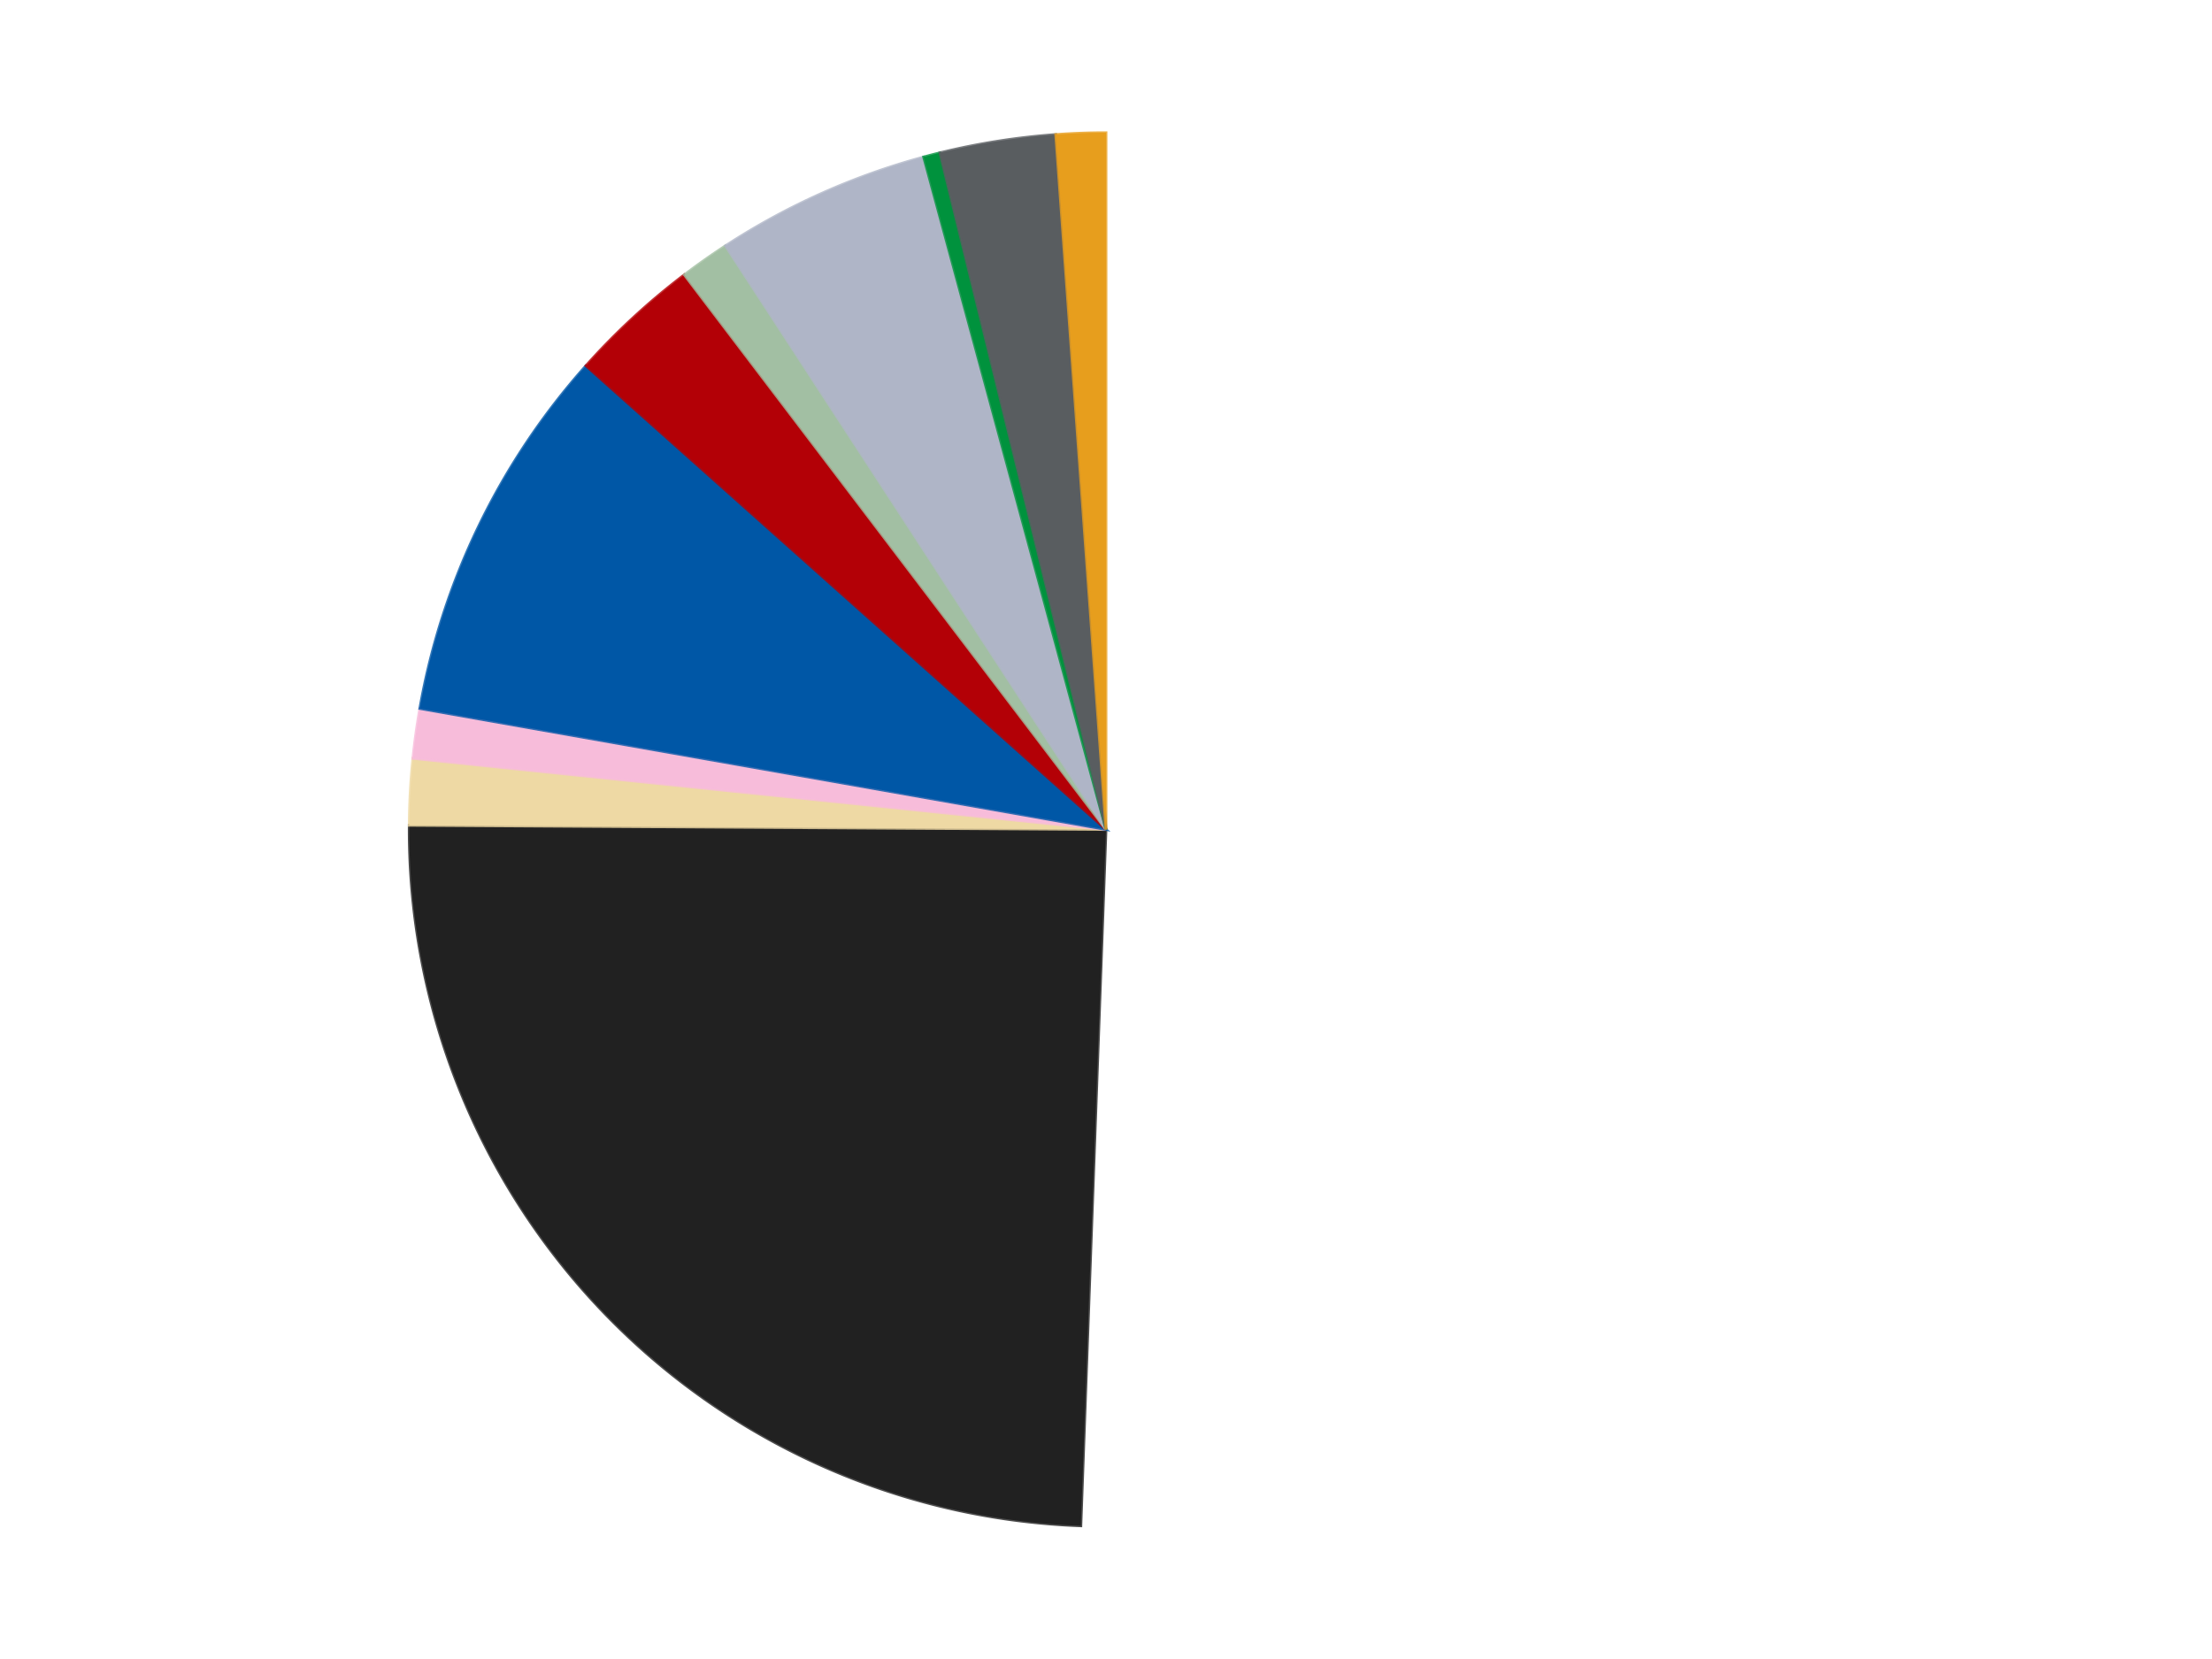
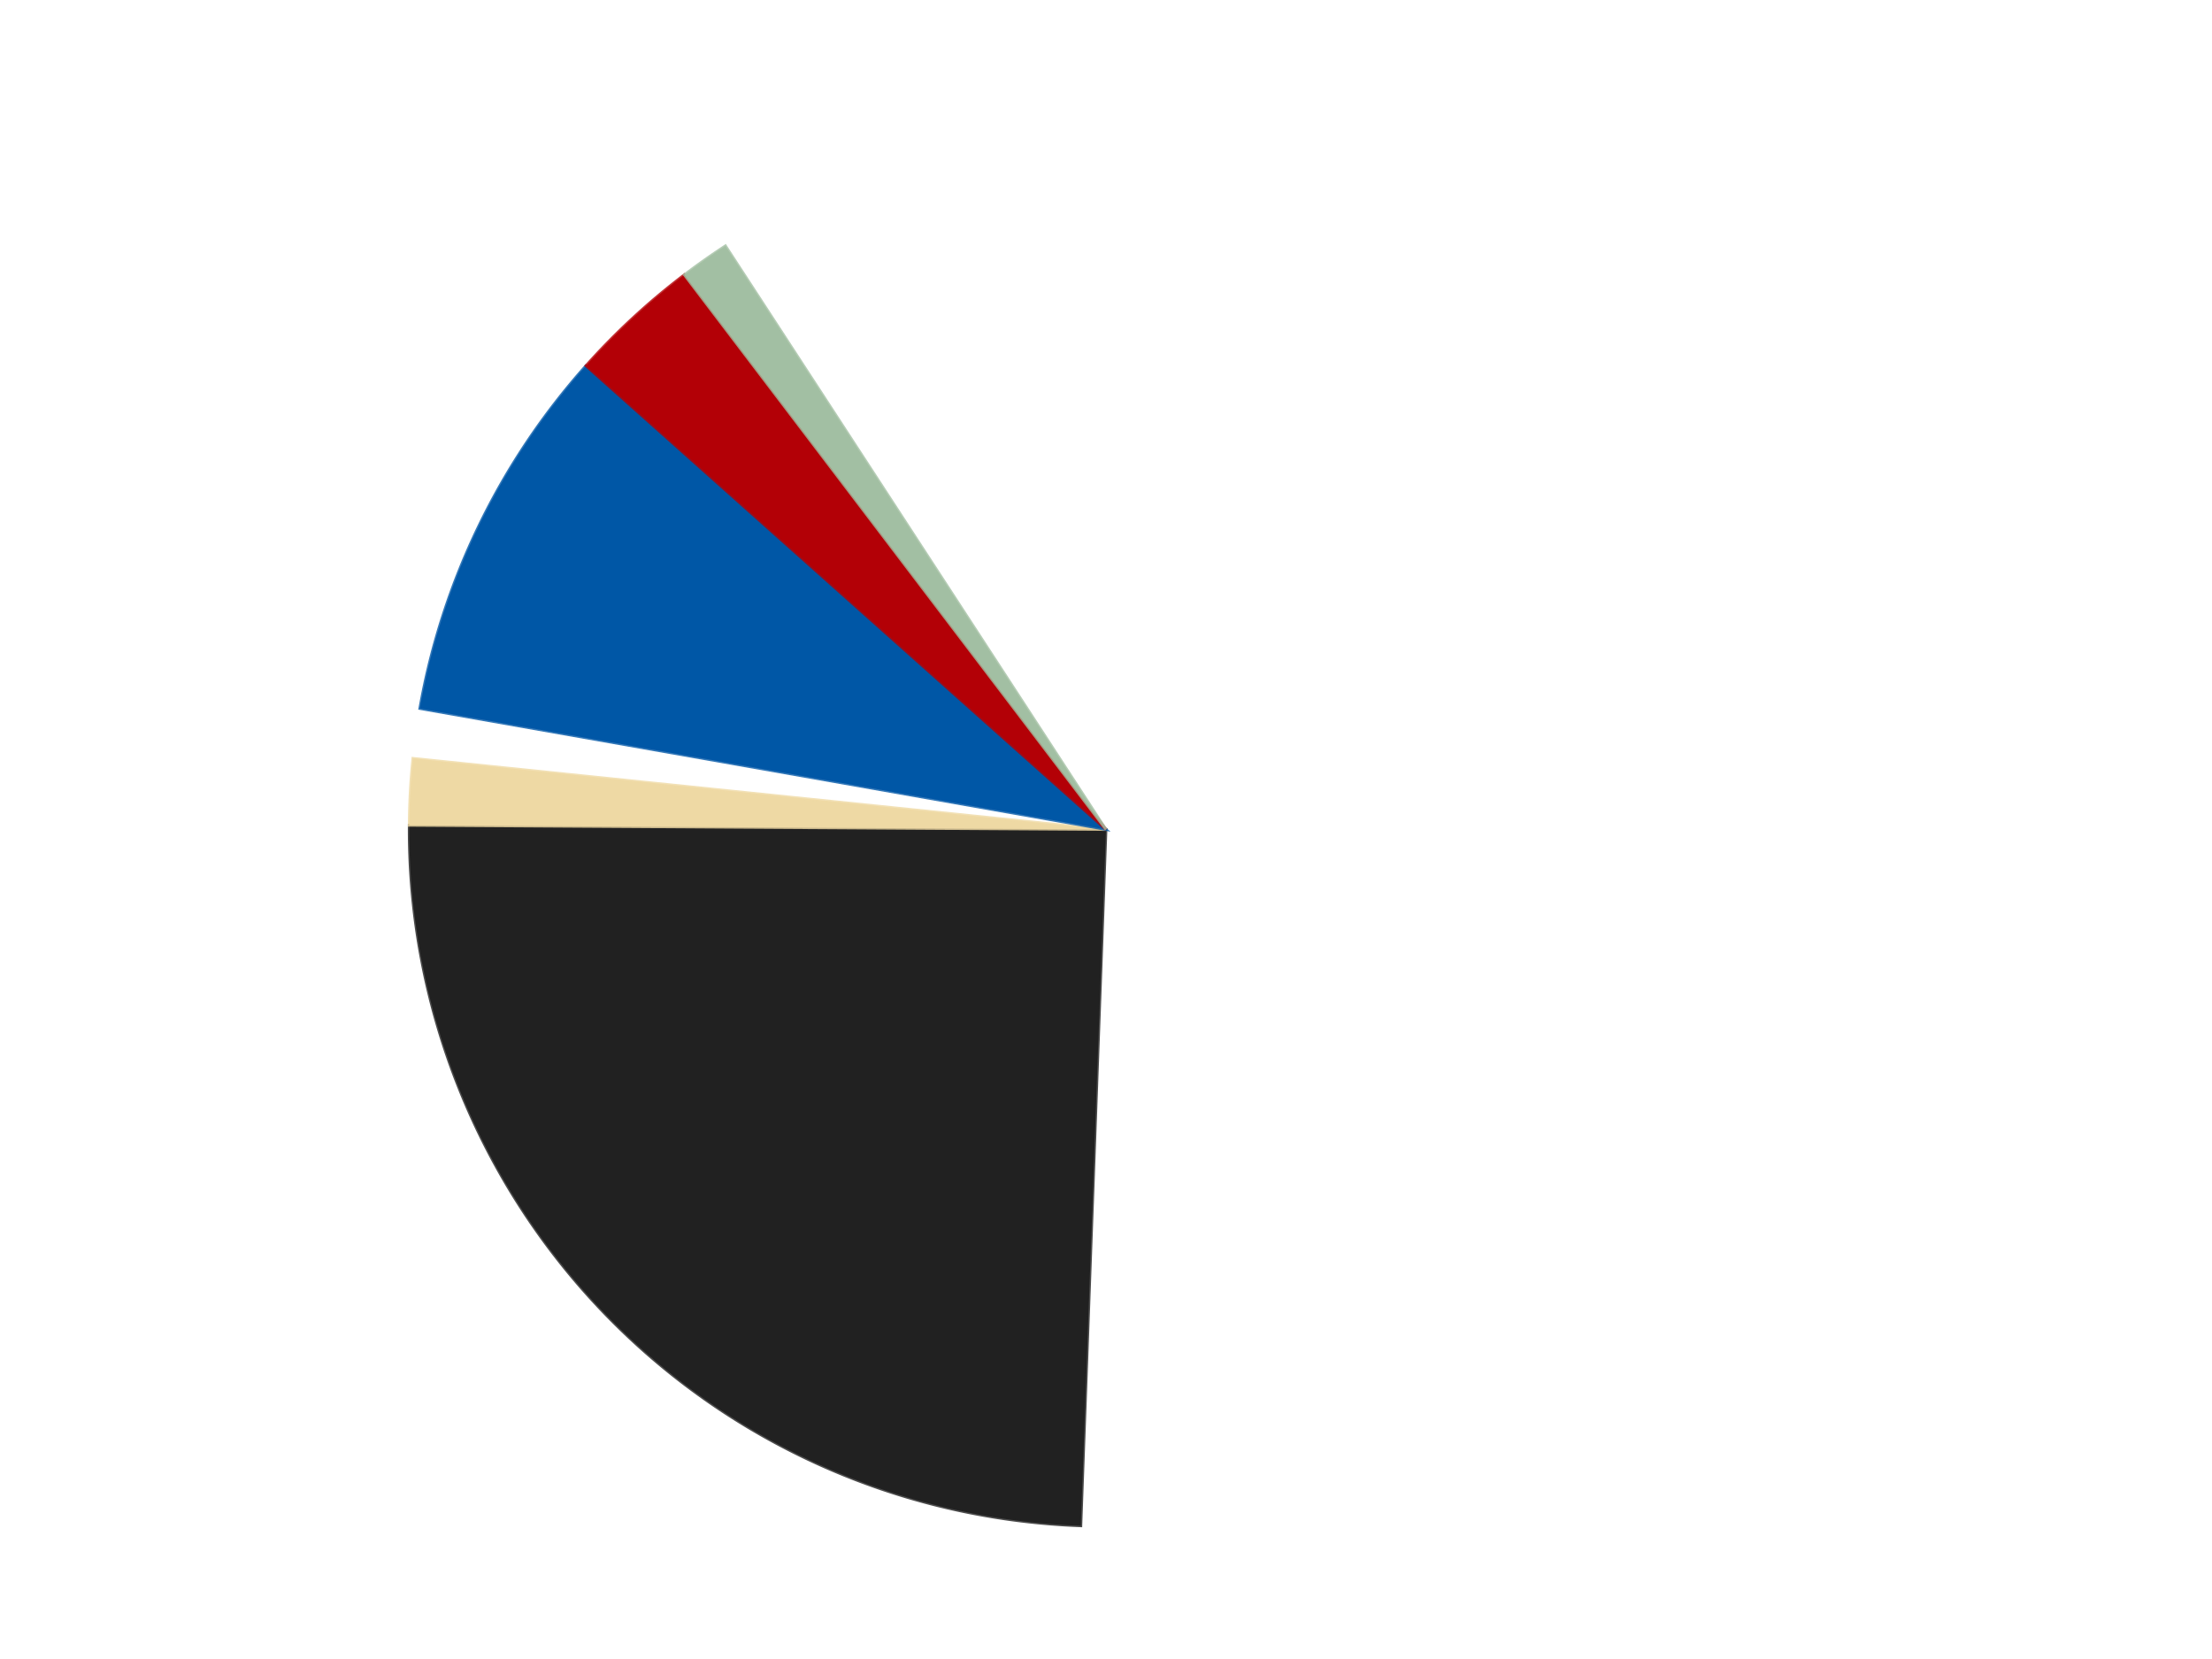
<svg xmlns="http://www.w3.org/2000/svg" xmlns:xlink="http://www.w3.org/1999/xlink" id="chart-65253272-27a9-474a-8cc7-8496df2dbb30" class="pygal-chart" viewBox="0 0 800 600">
  <defs>
    <style type="text/css">#chart-65253272-27a9-474a-8cc7-8496df2dbb30{-webkit-user-select:none;-webkit-font-smoothing:antialiased;font-family:Consolas,"Liberation Mono",Menlo,Courier,monospace}#chart-65253272-27a9-474a-8cc7-8496df2dbb30 .title{font-family:Consolas,"Liberation Mono",Menlo,Courier,monospace;font-size:16px}#chart-65253272-27a9-474a-8cc7-8496df2dbb30 .legends .legend text{font-family:Consolas,"Liberation Mono",Menlo,Courier,monospace;font-size:14px}#chart-65253272-27a9-474a-8cc7-8496df2dbb30 .axis text{font-family:Consolas,"Liberation Mono",Menlo,Courier,monospace;font-size:10px}#chart-65253272-27a9-474a-8cc7-8496df2dbb30 .axis text.major{font-family:Consolas,"Liberation Mono",Menlo,Courier,monospace;font-size:10px}#chart-65253272-27a9-474a-8cc7-8496df2dbb30 .text-overlay text.value{font-family:Consolas,"Liberation Mono",Menlo,Courier,monospace;font-size:16px}#chart-65253272-27a9-474a-8cc7-8496df2dbb30 .text-overlay text.label{font-family:Consolas,"Liberation Mono",Menlo,Courier,monospace;font-size:10px}#chart-65253272-27a9-474a-8cc7-8496df2dbb30 .tooltip{font-family:Consolas,"Liberation Mono",Menlo,Courier,monospace;font-size:14px}#chart-65253272-27a9-474a-8cc7-8496df2dbb30 text.no_data{font-family:Consolas,"Liberation Mono",Menlo,Courier,monospace;font-size:64px}
#chart-65253272-27a9-474a-8cc7-8496df2dbb30{background-color:transparent}#chart-65253272-27a9-474a-8cc7-8496df2dbb30 path,#chart-65253272-27a9-474a-8cc7-8496df2dbb30 line,#chart-65253272-27a9-474a-8cc7-8496df2dbb30 rect,#chart-65253272-27a9-474a-8cc7-8496df2dbb30 circle{-webkit-transition:150ms;-moz-transition:150ms;transition:150ms}#chart-65253272-27a9-474a-8cc7-8496df2dbb30 .graph &gt; .background{fill:transparent}#chart-65253272-27a9-474a-8cc7-8496df2dbb30 .plot &gt; .background{fill:transparent}#chart-65253272-27a9-474a-8cc7-8496df2dbb30 .graph{fill:rgba(0,0,0,.87)}#chart-65253272-27a9-474a-8cc7-8496df2dbb30 text.no_data{fill:rgba(0,0,0,1)}#chart-65253272-27a9-474a-8cc7-8496df2dbb30 .title{fill:rgba(0,0,0,1)}#chart-65253272-27a9-474a-8cc7-8496df2dbb30 .legends .legend text{fill:rgba(0,0,0,.87)}#chart-65253272-27a9-474a-8cc7-8496df2dbb30 .legends .legend:hover text{fill:rgba(0,0,0,1)}#chart-65253272-27a9-474a-8cc7-8496df2dbb30 .axis .line{stroke:rgba(0,0,0,1)}#chart-65253272-27a9-474a-8cc7-8496df2dbb30 .axis .guide.line{stroke:rgba(0,0,0,.54)}#chart-65253272-27a9-474a-8cc7-8496df2dbb30 .axis .major.line{stroke:rgba(0,0,0,.87)}#chart-65253272-27a9-474a-8cc7-8496df2dbb30 .axis text.major{fill:rgba(0,0,0,1)}#chart-65253272-27a9-474a-8cc7-8496df2dbb30 .axis.y .guides:hover .guide.line,#chart-65253272-27a9-474a-8cc7-8496df2dbb30 .line-graph .axis.x .guides:hover .guide.line,#chart-65253272-27a9-474a-8cc7-8496df2dbb30 .stackedline-graph .axis.x .guides:hover .guide.line,#chart-65253272-27a9-474a-8cc7-8496df2dbb30 .xy-graph .axis.x .guides:hover .guide.line{stroke:rgba(0,0,0,1)}#chart-65253272-27a9-474a-8cc7-8496df2dbb30 .axis .guides:hover text{fill:rgba(0,0,0,1)}#chart-65253272-27a9-474a-8cc7-8496df2dbb30 .reactive{fill-opacity:1.0;stroke-opacity:.8;stroke-width:1}#chart-65253272-27a9-474a-8cc7-8496df2dbb30 .ci{stroke:rgba(0,0,0,.87)}#chart-65253272-27a9-474a-8cc7-8496df2dbb30 .reactive.active,#chart-65253272-27a9-474a-8cc7-8496df2dbb30 .active .reactive{fill-opacity:0.6;stroke-opacity:.9;stroke-width:4}#chart-65253272-27a9-474a-8cc7-8496df2dbb30 .ci .reactive.active{stroke-width:1.5}#chart-65253272-27a9-474a-8cc7-8496df2dbb30 .series text{fill:rgba(0,0,0,1)}#chart-65253272-27a9-474a-8cc7-8496df2dbb30 .tooltip rect{fill:transparent;stroke:rgba(0,0,0,1);-webkit-transition:opacity 150ms;-moz-transition:opacity 150ms;transition:opacity 150ms}#chart-65253272-27a9-474a-8cc7-8496df2dbb30 .tooltip .label{fill:rgba(0,0,0,.87)}#chart-65253272-27a9-474a-8cc7-8496df2dbb30 .tooltip .label{fill:rgba(0,0,0,.87)}#chart-65253272-27a9-474a-8cc7-8496df2dbb30 .tooltip .legend{font-size:.8em;fill:rgba(0,0,0,.54)}#chart-65253272-27a9-474a-8cc7-8496df2dbb30 .tooltip .x_label{font-size:.6em;fill:rgba(0,0,0,1)}#chart-65253272-27a9-474a-8cc7-8496df2dbb30 .tooltip .xlink{font-size:.5em;text-decoration:underline}#chart-65253272-27a9-474a-8cc7-8496df2dbb30 .tooltip .value{font-size:1.5em}#chart-65253272-27a9-474a-8cc7-8496df2dbb30 .bound{font-size:.5em}#chart-65253272-27a9-474a-8cc7-8496df2dbb30 .max-value{font-size:.75em;fill:rgba(0,0,0,.54)}#chart-65253272-27a9-474a-8cc7-8496df2dbb30 .map-element{fill:transparent;stroke:rgba(0,0,0,.54) !important}#chart-65253272-27a9-474a-8cc7-8496df2dbb30 .map-element .reactive{fill-opacity:inherit;stroke-opacity:inherit}#chart-65253272-27a9-474a-8cc7-8496df2dbb30 .color-0,#chart-65253272-27a9-474a-8cc7-8496df2dbb30 .color-0 a:visited{stroke:#F44336;fill:#F44336}#chart-65253272-27a9-474a-8cc7-8496df2dbb30 .color-1,#chart-65253272-27a9-474a-8cc7-8496df2dbb30 .color-1 a:visited{stroke:#3F51B5;fill:#3F51B5}#chart-65253272-27a9-474a-8cc7-8496df2dbb30 .color-2,#chart-65253272-27a9-474a-8cc7-8496df2dbb30 .color-2 a:visited{stroke:#009688;fill:#009688}#chart-65253272-27a9-474a-8cc7-8496df2dbb30 .color-3,#chart-65253272-27a9-474a-8cc7-8496df2dbb30 .color-3 a:visited{stroke:#FFC107;fill:#FFC107}#chart-65253272-27a9-474a-8cc7-8496df2dbb30 .color-4,#chart-65253272-27a9-474a-8cc7-8496df2dbb30 .color-4 a:visited{stroke:#FF5722;fill:#FF5722}#chart-65253272-27a9-474a-8cc7-8496df2dbb30 .color-5,#chart-65253272-27a9-474a-8cc7-8496df2dbb30 .color-5 a:visited{stroke:#9C27B0;fill:#9C27B0}#chart-65253272-27a9-474a-8cc7-8496df2dbb30 .color-6,#chart-65253272-27a9-474a-8cc7-8496df2dbb30 .color-6 a:visited{stroke:#03A9F4;fill:#03A9F4}#chart-65253272-27a9-474a-8cc7-8496df2dbb30 .color-7,#chart-65253272-27a9-474a-8cc7-8496df2dbb30 .color-7 a:visited{stroke:#8BC34A;fill:#8BC34A}#chart-65253272-27a9-474a-8cc7-8496df2dbb30 .color-8,#chart-65253272-27a9-474a-8cc7-8496df2dbb30 .color-8 a:visited{stroke:#FF9800;fill:#FF9800}#chart-65253272-27a9-474a-8cc7-8496df2dbb30 .color-9,#chart-65253272-27a9-474a-8cc7-8496df2dbb30 .color-9 a:visited{stroke:#E91E63;fill:#E91E63}#chart-65253272-27a9-474a-8cc7-8496df2dbb30 .color-10,#chart-65253272-27a9-474a-8cc7-8496df2dbb30 .color-10 a:visited{stroke:#2196F3;fill:#2196F3}#chart-65253272-27a9-474a-8cc7-8496df2dbb30 .text-overlay .color-0 text{fill:black}#chart-65253272-27a9-474a-8cc7-8496df2dbb30 .text-overlay .color-1 text{fill:black}#chart-65253272-27a9-474a-8cc7-8496df2dbb30 .text-overlay .color-2 text{fill:black}#chart-65253272-27a9-474a-8cc7-8496df2dbb30 .text-overlay .color-3 text{fill:black}#chart-65253272-27a9-474a-8cc7-8496df2dbb30 .text-overlay .color-4 text{fill:black}#chart-65253272-27a9-474a-8cc7-8496df2dbb30 .text-overlay .color-5 text{fill:black}#chart-65253272-27a9-474a-8cc7-8496df2dbb30 .text-overlay .color-6 text{fill:black}#chart-65253272-27a9-474a-8cc7-8496df2dbb30 .text-overlay .color-7 text{fill:black}#chart-65253272-27a9-474a-8cc7-8496df2dbb30 .text-overlay .color-8 text{fill:black}#chart-65253272-27a9-474a-8cc7-8496df2dbb30 .text-overlay .color-9 text{fill:black}#chart-65253272-27a9-474a-8cc7-8496df2dbb30 .text-overlay .color-10 text{fill:black}
#chart-65253272-27a9-474a-8cc7-8496df2dbb30 text.no_data{text-anchor:middle}#chart-65253272-27a9-474a-8cc7-8496df2dbb30 .guide.line{fill:none}#chart-65253272-27a9-474a-8cc7-8496df2dbb30 .centered{text-anchor:middle}#chart-65253272-27a9-474a-8cc7-8496df2dbb30 .title{text-anchor:middle}#chart-65253272-27a9-474a-8cc7-8496df2dbb30 .legends .legend text{fill-opacity:1}#chart-65253272-27a9-474a-8cc7-8496df2dbb30 .axis.x text{text-anchor:middle}#chart-65253272-27a9-474a-8cc7-8496df2dbb30 .axis.x:not(.web) text[transform]{text-anchor:start}#chart-65253272-27a9-474a-8cc7-8496df2dbb30 .axis.x:not(.web) text[transform].backwards{text-anchor:end}#chart-65253272-27a9-474a-8cc7-8496df2dbb30 .axis.y text{text-anchor:end}#chart-65253272-27a9-474a-8cc7-8496df2dbb30 .axis.y text[transform].backwards{text-anchor:start}#chart-65253272-27a9-474a-8cc7-8496df2dbb30 .axis.y2 text{text-anchor:start}#chart-65253272-27a9-474a-8cc7-8496df2dbb30 .axis.y2 text[transform].backwards{text-anchor:end}#chart-65253272-27a9-474a-8cc7-8496df2dbb30 .axis .guide.line{stroke-dasharray:4,4;stroke:black}#chart-65253272-27a9-474a-8cc7-8496df2dbb30 .axis .major.guide.line{stroke-dasharray:6,6;stroke:black}#chart-65253272-27a9-474a-8cc7-8496df2dbb30 .horizontal .axis.y .guide.line,#chart-65253272-27a9-474a-8cc7-8496df2dbb30 .horizontal .axis.y2 .guide.line,#chart-65253272-27a9-474a-8cc7-8496df2dbb30 .vertical .axis.x .guide.line{opacity:0}#chart-65253272-27a9-474a-8cc7-8496df2dbb30 .horizontal .axis.always_show .guide.line,#chart-65253272-27a9-474a-8cc7-8496df2dbb30 .vertical .axis.always_show .guide.line{opacity:1 !important}#chart-65253272-27a9-474a-8cc7-8496df2dbb30 .axis.y .guides:hover .guide.line,#chart-65253272-27a9-474a-8cc7-8496df2dbb30 .axis.y2 .guides:hover .guide.line,#chart-65253272-27a9-474a-8cc7-8496df2dbb30 .axis.x .guides:hover .guide.line{opacity:1}#chart-65253272-27a9-474a-8cc7-8496df2dbb30 .axis .guides:hover text{opacity:1}#chart-65253272-27a9-474a-8cc7-8496df2dbb30 .nofill{fill:none}#chart-65253272-27a9-474a-8cc7-8496df2dbb30 .subtle-fill{fill-opacity:.2}#chart-65253272-27a9-474a-8cc7-8496df2dbb30 .dot{stroke-width:1px;fill-opacity:1;stroke-opacity:1}#chart-65253272-27a9-474a-8cc7-8496df2dbb30 .dot.active{stroke-width:5px}#chart-65253272-27a9-474a-8cc7-8496df2dbb30 .dot.negative{fill:transparent}#chart-65253272-27a9-474a-8cc7-8496df2dbb30 text,#chart-65253272-27a9-474a-8cc7-8496df2dbb30 tspan{stroke:none !important}#chart-65253272-27a9-474a-8cc7-8496df2dbb30 .series text.active{opacity:1}#chart-65253272-27a9-474a-8cc7-8496df2dbb30 .tooltip rect{fill-opacity:.95;stroke-width:.5}#chart-65253272-27a9-474a-8cc7-8496df2dbb30 .tooltip text{fill-opacity:1}#chart-65253272-27a9-474a-8cc7-8496df2dbb30 .showable{visibility:hidden}#chart-65253272-27a9-474a-8cc7-8496df2dbb30 .showable.shown{visibility:visible}#chart-65253272-27a9-474a-8cc7-8496df2dbb30 .gauge-background{fill:rgba(229,229,229,1);stroke:none}#chart-65253272-27a9-474a-8cc7-8496df2dbb30 .bg-lines{stroke:transparent;stroke-width:2px}</style>
    <script type="text/javascript">window.pygal = window.pygal || {};window.pygal.config = window.pygal.config || {};window.pygal.config['65253272-27a9-474a-8cc7-8496df2dbb30'] = {"allow_interruptions": false, "box_mode": "extremes", "classes": ["pygal-chart"], "css": ["file://style.css", "file://graph.css"], "defs": [], "disable_xml_declaration": false, "dots_size": 2.5, "dynamic_print_values": false, "explicit_size": false, "fill": false, "force_uri_protocol": "https", "formatter": null, "half_pie": false, "height": 600, "include_x_axis": false, "inner_radius": 0, "interpolate": null, "interpolation_parameters": {}, "interpolation_precision": 250, "inverse_y_axis": false, "js": ["//kozea.github.io/pygal.js/2.0.x/pygal-tooltips.min.js"], "legend_at_bottom": false, "legend_at_bottom_columns": null, "legend_box_size": 12, "logarithmic": false, "margin": 20, "margin_bottom": null, "margin_left": null, "margin_right": null, "margin_top": null, "max_scale": 16, "min_scale": 4, "missing_value_fill_truncation": "x", "no_data_text": "No data", "no_prefix": false, "order_min": null, "pretty_print": false, "print_labels": false, "print_values": false, "print_values_position": "center", "print_zeroes": true, "range": null, "rounded_bars": null, "secondary_range": null, "show_dots": true, "show_legend": false, "show_minor_x_labels": true, "show_minor_y_labels": true, "show_only_major_dots": false, "show_x_guides": false, "show_x_labels": true, "show_y_guides": true, "show_y_labels": true, "spacing": 10, "stack_from_top": false, "strict": false, "stroke": true, "stroke_style": null, "style": {"background": "transparent", "ci_colors": [], "colors": ["#F44336", "#3F51B5", "#009688", "#FFC107", "#FF5722", "#9C27B0", "#03A9F4", "#8BC34A", "#FF9800", "#E91E63", "#2196F3", "#4CAF50", "#FFEB3B", "#673AB7", "#00BCD4", "#CDDC39", "#9E9E9E", "#607D8B"], "dot_opacity": "1", "font_family": "Consolas, \"Liberation Mono\", Menlo, Courier, monospace", "foreground": "rgba(0, 0, 0, .87)", "foreground_strong": "rgba(0, 0, 0, 1)", "foreground_subtle": "rgba(0, 0, 0, .54)", "guide_stroke_color": "black", "guide_stroke_dasharray": "4,4", "label_font_family": "Consolas, \"Liberation Mono\", Menlo, Courier, monospace", "label_font_size": 10, "legend_font_family": "Consolas, \"Liberation Mono\", Menlo, Courier, monospace", "legend_font_size": 14, "major_guide_stroke_color": "black", "major_guide_stroke_dasharray": "6,6", "major_label_font_family": "Consolas, \"Liberation Mono\", Menlo, Courier, monospace", "major_label_font_size": 10, "no_data_font_family": "Consolas, \"Liberation Mono\", Menlo, Courier, monospace", "no_data_font_size": 64, "opacity": "1.0", "opacity_hover": "0.6", "plot_background": "transparent", "stroke_opacity": ".8", "stroke_opacity_hover": ".9", "stroke_width": "1", "stroke_width_hover": "4", "title_font_family": "Consolas, \"Liberation Mono\", Menlo, Courier, monospace", "title_font_size": 16, "tooltip_font_family": "Consolas, \"Liberation Mono\", Menlo, Courier, monospace", "tooltip_font_size": 14, "transition": "150ms", "value_background": "rgba(229, 229, 229, 1)", "value_colors": [], "value_font_family": "Consolas, \"Liberation Mono\", Menlo, Courier, monospace", "value_font_size": 16, "value_label_font_family": "Consolas, \"Liberation Mono\", Menlo, Courier, monospace", "value_label_font_size": 10}, "title": null, "tooltip_border_radius": 0, "tooltip_fancy_mode": true, "truncate_label": null, "truncate_legend": null, "width": 800, "x_label_rotation": 0, "x_labels": null, "x_labels_major": null, "x_labels_major_count": null, "x_labels_major_every": null, "x_title": null, "xrange": null, "y_label_rotation": 0, "y_labels": null, "y_labels_major": null, "y_labels_major_count": null, "y_labels_major_every": null, "y_title": null, "zero": 0, "legends": ["White", "Black", "Tan", "Bright Pink", "Blue", "Red", "Sand Green", "Light Bluish Gray", "Green", "Dark Bluish Gray", "Pearl Gold"]}</script>
    <script type="text/javascript" xlink:href="https://kozea.github.io/pygal.js/2.0.x/pygal-tooltips.min.js" />
  </defs>
  <title>Pygal</title>
  <g class="graph pie-graph vertical">
    <rect x="0" y="0" width="800" height="600" class="background" />
    <g transform="translate(20, 20)" class="plot">
      <rect x="0" y="0" width="760" height="560" class="background" />
      <g class="series serie-0 color-0">
        <g class="slices">
          <g class="slice" style="fill: #FFFFFF; stroke: #FFFFFF">
            <path d="M380 28 A252 252 0 1 1 370.902 531.836 L380 280 A0 0 0 1 0 380 280 z" class="slice reactive tooltip-trigger" />
            <desc class="value">132</desc>
            <desc class="x centered">505.9794633311448</desc>
            <desc class="y centered">282.27482280557064</desc>
          </g>
        </g>
      </g>
      <g class="series serie-1 color-1">
        <g class="slices">
          <g class="slice" style="fill: #212121; stroke: #212121">
            <path d="M370.902 531.836 A252 252 0 0 1 128.005 278.483 L380 280 A0 0 0 0 0 380 280 z" class="slice reactive tooltip-trigger" />
            <desc class="value">64</desc>
            <desc class="x centered">289.04771466093183</desc>
            <desc class="y centered">367.19909283702856</desc>
          </g>
        </g>
      </g>
      <g class="series serie-2 color-2">
        <g class="slices">
          <g class="slice" style="fill: #EED9A4; stroke: #EED9A4">
            <path d="M128.005 278.483 A252 252 0 0 1 129.318 254.262 L380 280 A0 0 0 0 0 380 280 z" class="slice reactive tooltip-trigger" />
            <desc class="value">4</desc>
            <desc class="x centered">254.18478985475838</desc>
            <desc class="y centered">273.1784975182374</desc>
          </g>
        </g>
      </g>
      <g class="series serie-3 color-3">
        <g class="slices">
          <g class="slice" style="fill: #F7BCDA; stroke: #F7BCDA">
-             <path d="M129.318 254.262 A252 252 0 0 1 131.828 236.241 L380 280 A0 0 0 0 0 380 280 z" class="slice reactive tooltip-trigger" />
            <desc class="value">3</desc>
            <desc class="x centered">255.2052063088737</desc>
            <desc class="y centered">262.6143890648266</desc>
          </g>
        </g>
      </g>
      <g class="series serie-4 color-4">
        <g class="slices">
          <g class="slice" style="fill: #0057A6; stroke: #0057A6">
            <path d="M131.828 236.241 A252 252 0 0 1 191.918 112.283 L380 280 A0 0 0 0 0 380 280 z" class="slice reactive tooltip-trigger" />
            <desc class="value">23</desc>
            <desc class="x centered">266.6193090013541</desc>
            <desc class="y centered">225.03802306439857</desc>
          </g>
        </g>
      </g>
      <g class="series serie-5 color-5">
        <g class="slices">
          <g class="slice" style="fill: #B30006; stroke: #B30006">
            <path d="M191.918 112.283 A252 252 0 0 1 227.496 79.385 L380 280 A0 0 0 0 0 380 280 z" class="slice reactive tooltip-trigger" />
            <desc class="value">8</desc>
            <desc class="x centered">294.45718582806774</desc>
            <desc class="y centered">187.48823348597074</desc>
          </g>
        </g>
      </g>
      <g class="series serie-6 color-6">
        <g class="slices">
          <g class="slice" style="fill: #A2BFA3; stroke: #A2BFA3">
            <path d="M227.496 79.385 A252 252 0 0 1 242.37 68.903 L380 280 A0 0 0 0 0 380 280 z" class="slice reactive tooltip-trigger" />
            <desc class="value">3</desc>
            <desc class="x centered">307.4191088683397</desc>
            <desc class="y centered">177.0047853415797</desc>
          </g>
        </g>
      </g>
      <g class="series serie-7 color-7">
        <g class="slices">
          <g class="slice" style="fill: #AFB5C7; stroke: #AFB5C7">
-             <path d="M242.37 68.903 A252 252 0 0 1 314.045 36.784 L380 280 A0 0 0 0 0 380 280 z" class="slice reactive tooltip-trigger" />
            <desc class="value">13</desc>
            <desc class="x centered">328.47422948157936</desc>
            <desc class="y centered">165.01697963402137</desc>
          </g>
        </g>
      </g>
      <g class="series serie-8 color-8">
        <g class="slices">
          <g class="slice" style="fill: #00923D; stroke: #00923D">
-             <path d="M314.045 36.784 A252 252 0 0 1 319.919 35.267 L380 280 A0 0 0 0 0 380 280 z" class="slice reactive tooltip-trigger" />
            <desc class="value">1</desc>
            <desc class="x centered">348.4888289835059</desc>
            <desc class="y centered">158.00390948407704</desc>
          </g>
        </g>
      </g>
      <g class="series serie-9 color-9">
        <g class="slices">
          <g class="slice" style="fill: #595D60; stroke: #595D60">
-             <path d="M319.919 35.267 A252 252 0 0 1 361.816 28.657 L380 280 A0 0 0 0 0 380 280 z" class="slice reactive tooltip-trigger" />
            <desc class="value">7</desc>
            <desc class="x centered">360.3641589047436</desc>
            <desc class="y centered">155.53942895646895</desc>
          </g>
        </g>
      </g>
      <g class="series serie-10 color-10">
        <g class="slices">
          <g class="slice" style="fill: #E79E1D; stroke: #E79E1D">
-             <path d="M361.816 28.657 A252 252 0 0 1 380 28 L380 280 A0 0 0 0 0 380 280 z" class="slice reactive tooltip-trigger" />
            <desc class="value">3</desc>
            <desc class="x centered">375.4510959330279</desc>
            <desc class="y centered">154.0821399809007</desc>
          </g>
        </g>
      </g>
    </g>
    <g class="titles" />
    <g transform="translate(20, 20)" class="plot overlay">
      <g class="series serie-0 color-0" />
      <g class="series serie-1 color-1" />
      <g class="series serie-2 color-2" />
      <g class="series serie-3 color-3" />
      <g class="series serie-4 color-4" />
      <g class="series serie-5 color-5" />
      <g class="series serie-6 color-6" />
      <g class="series serie-7 color-7" />
      <g class="series serie-8 color-8" />
      <g class="series serie-9 color-9" />
      <g class="series serie-10 color-10" />
    </g>
    <g transform="translate(20, 20)" class="plot text-overlay">
      <g class="series serie-0 color-0" />
      <g class="series serie-1 color-1" />
      <g class="series serie-2 color-2" />
      <g class="series serie-3 color-3" />
      <g class="series serie-4 color-4" />
      <g class="series serie-5 color-5" />
      <g class="series serie-6 color-6" />
      <g class="series serie-7 color-7" />
      <g class="series serie-8 color-8" />
      <g class="series serie-9 color-9" />
      <g class="series serie-10 color-10" />
    </g>
    <g transform="translate(20, 20)" class="plot tooltip-overlay">
      <g transform="translate(0 0)" style="opacity: 0" class="tooltip">
        <rect rx="0" ry="0" width="0" height="0" class="tooltip-box" />
        <g class="text" />
      </g>
    </g>
  </g>
</svg>